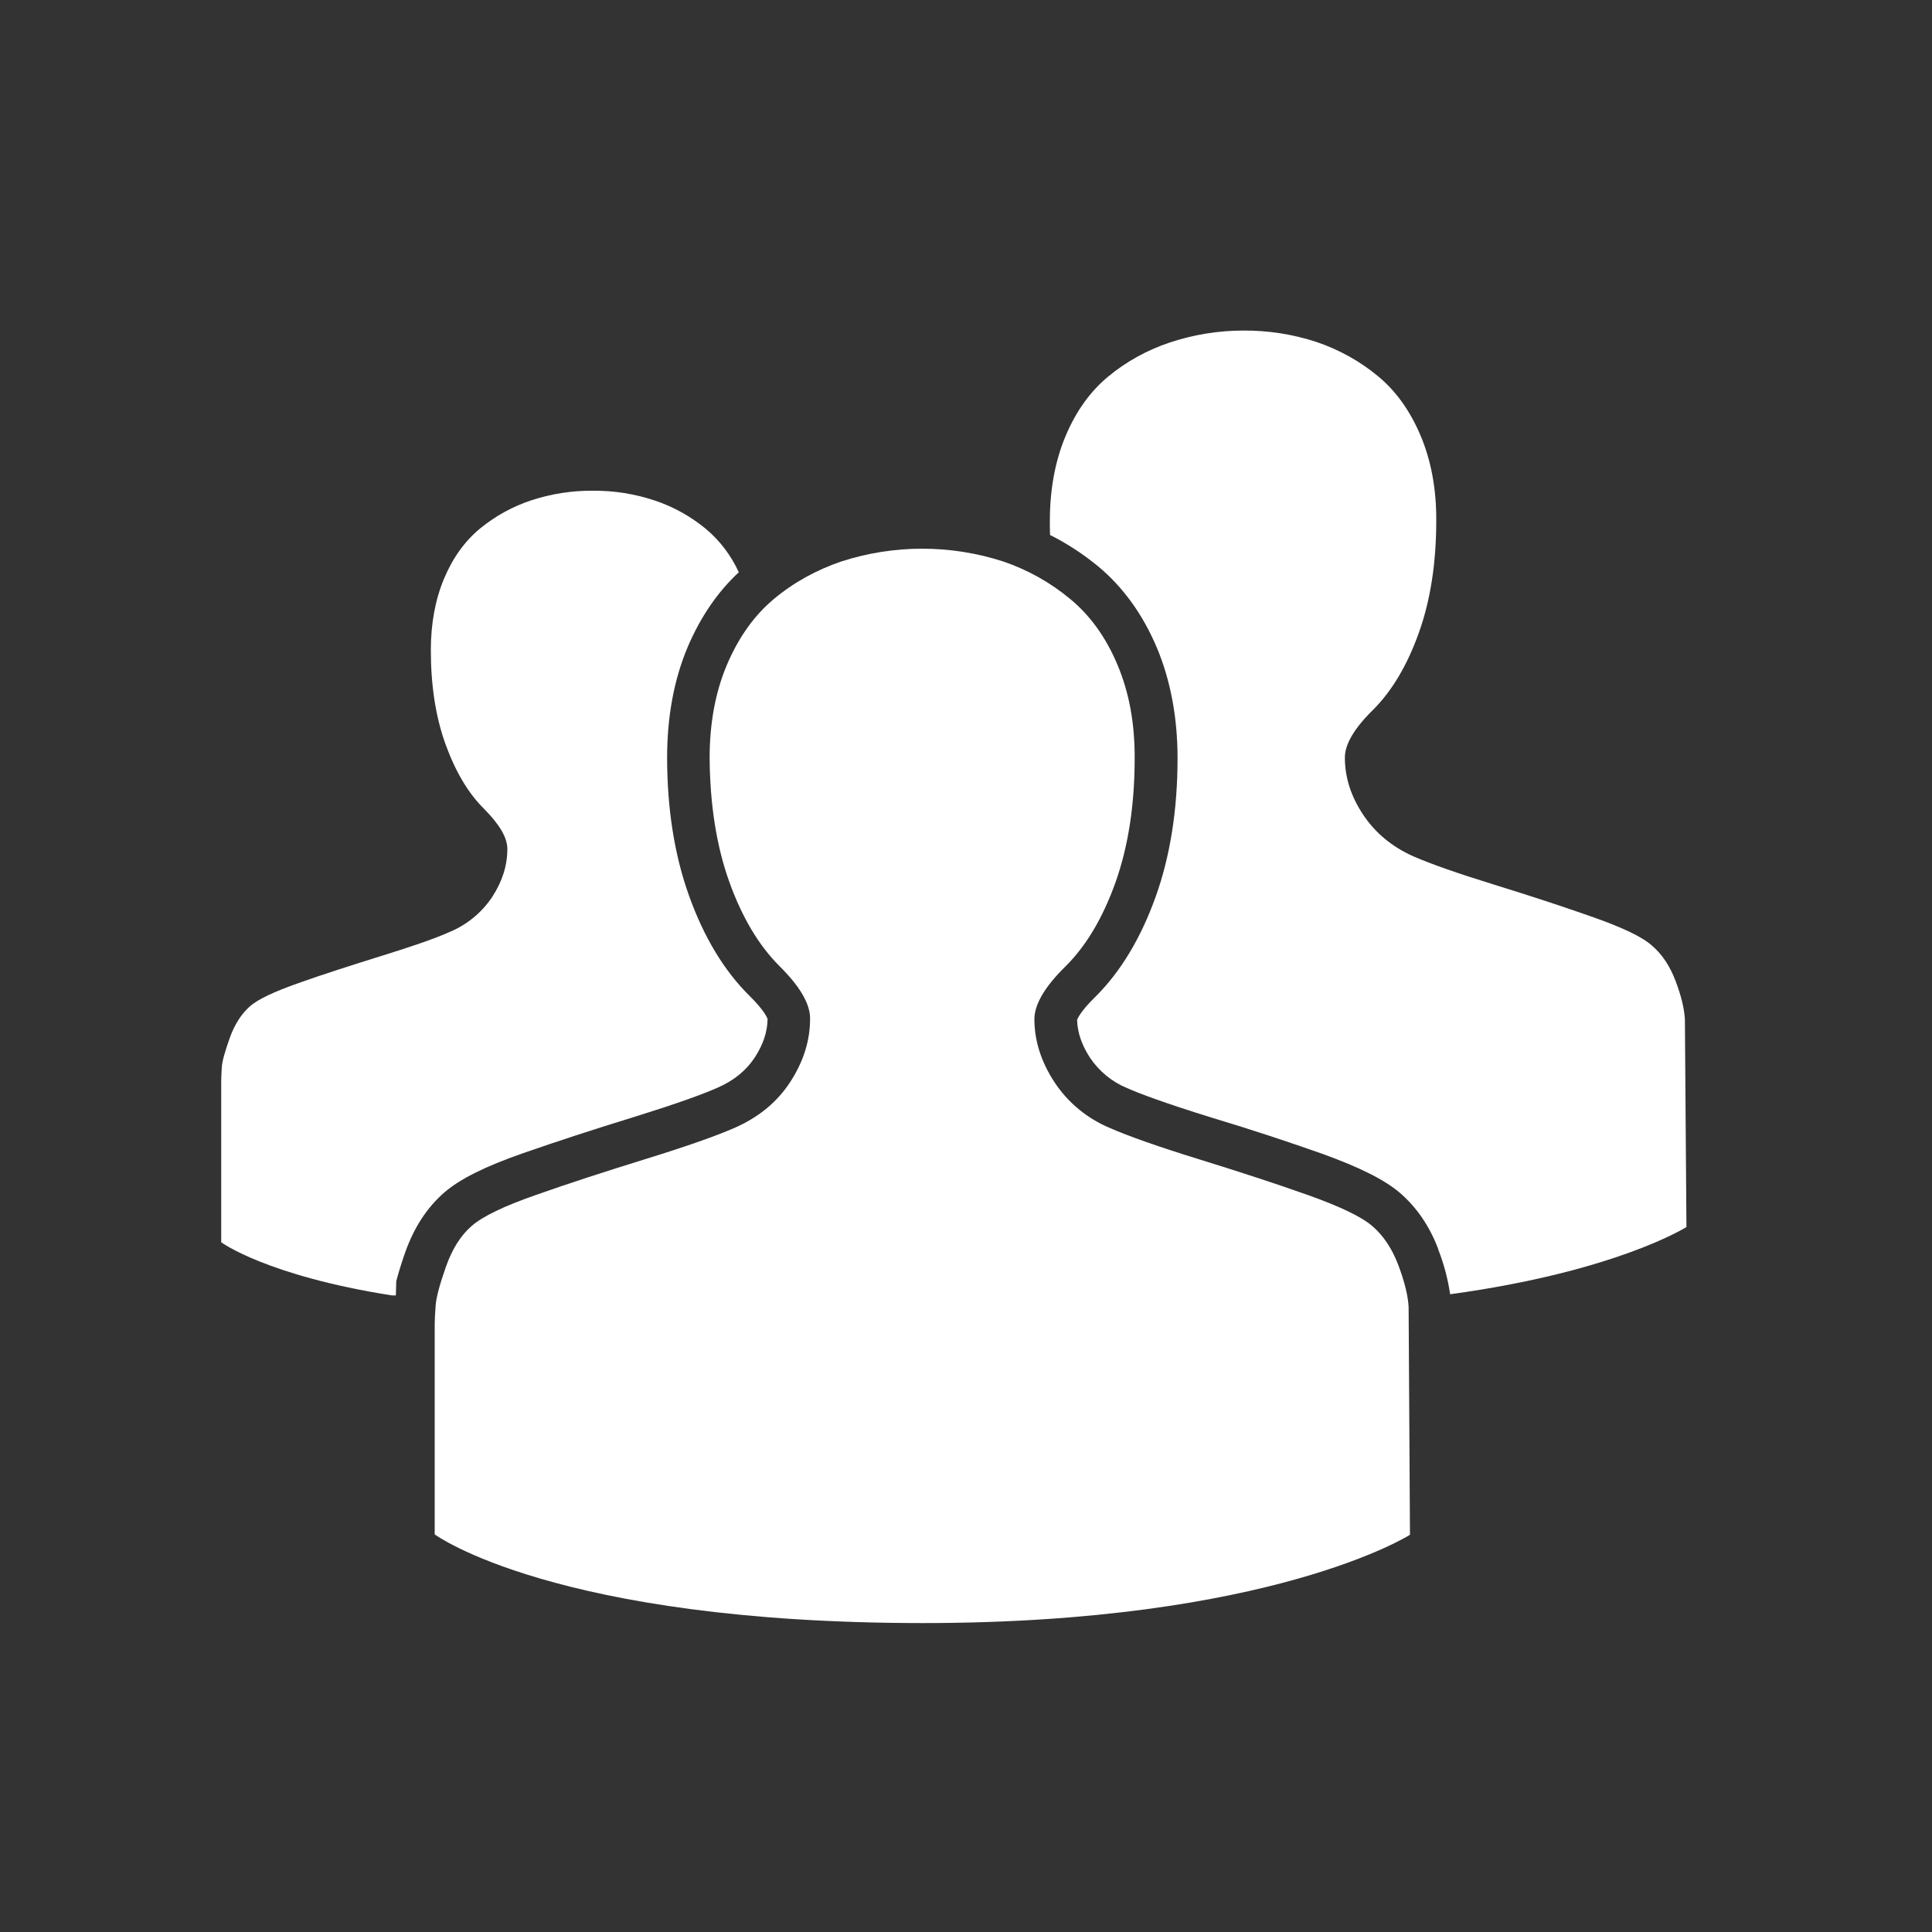
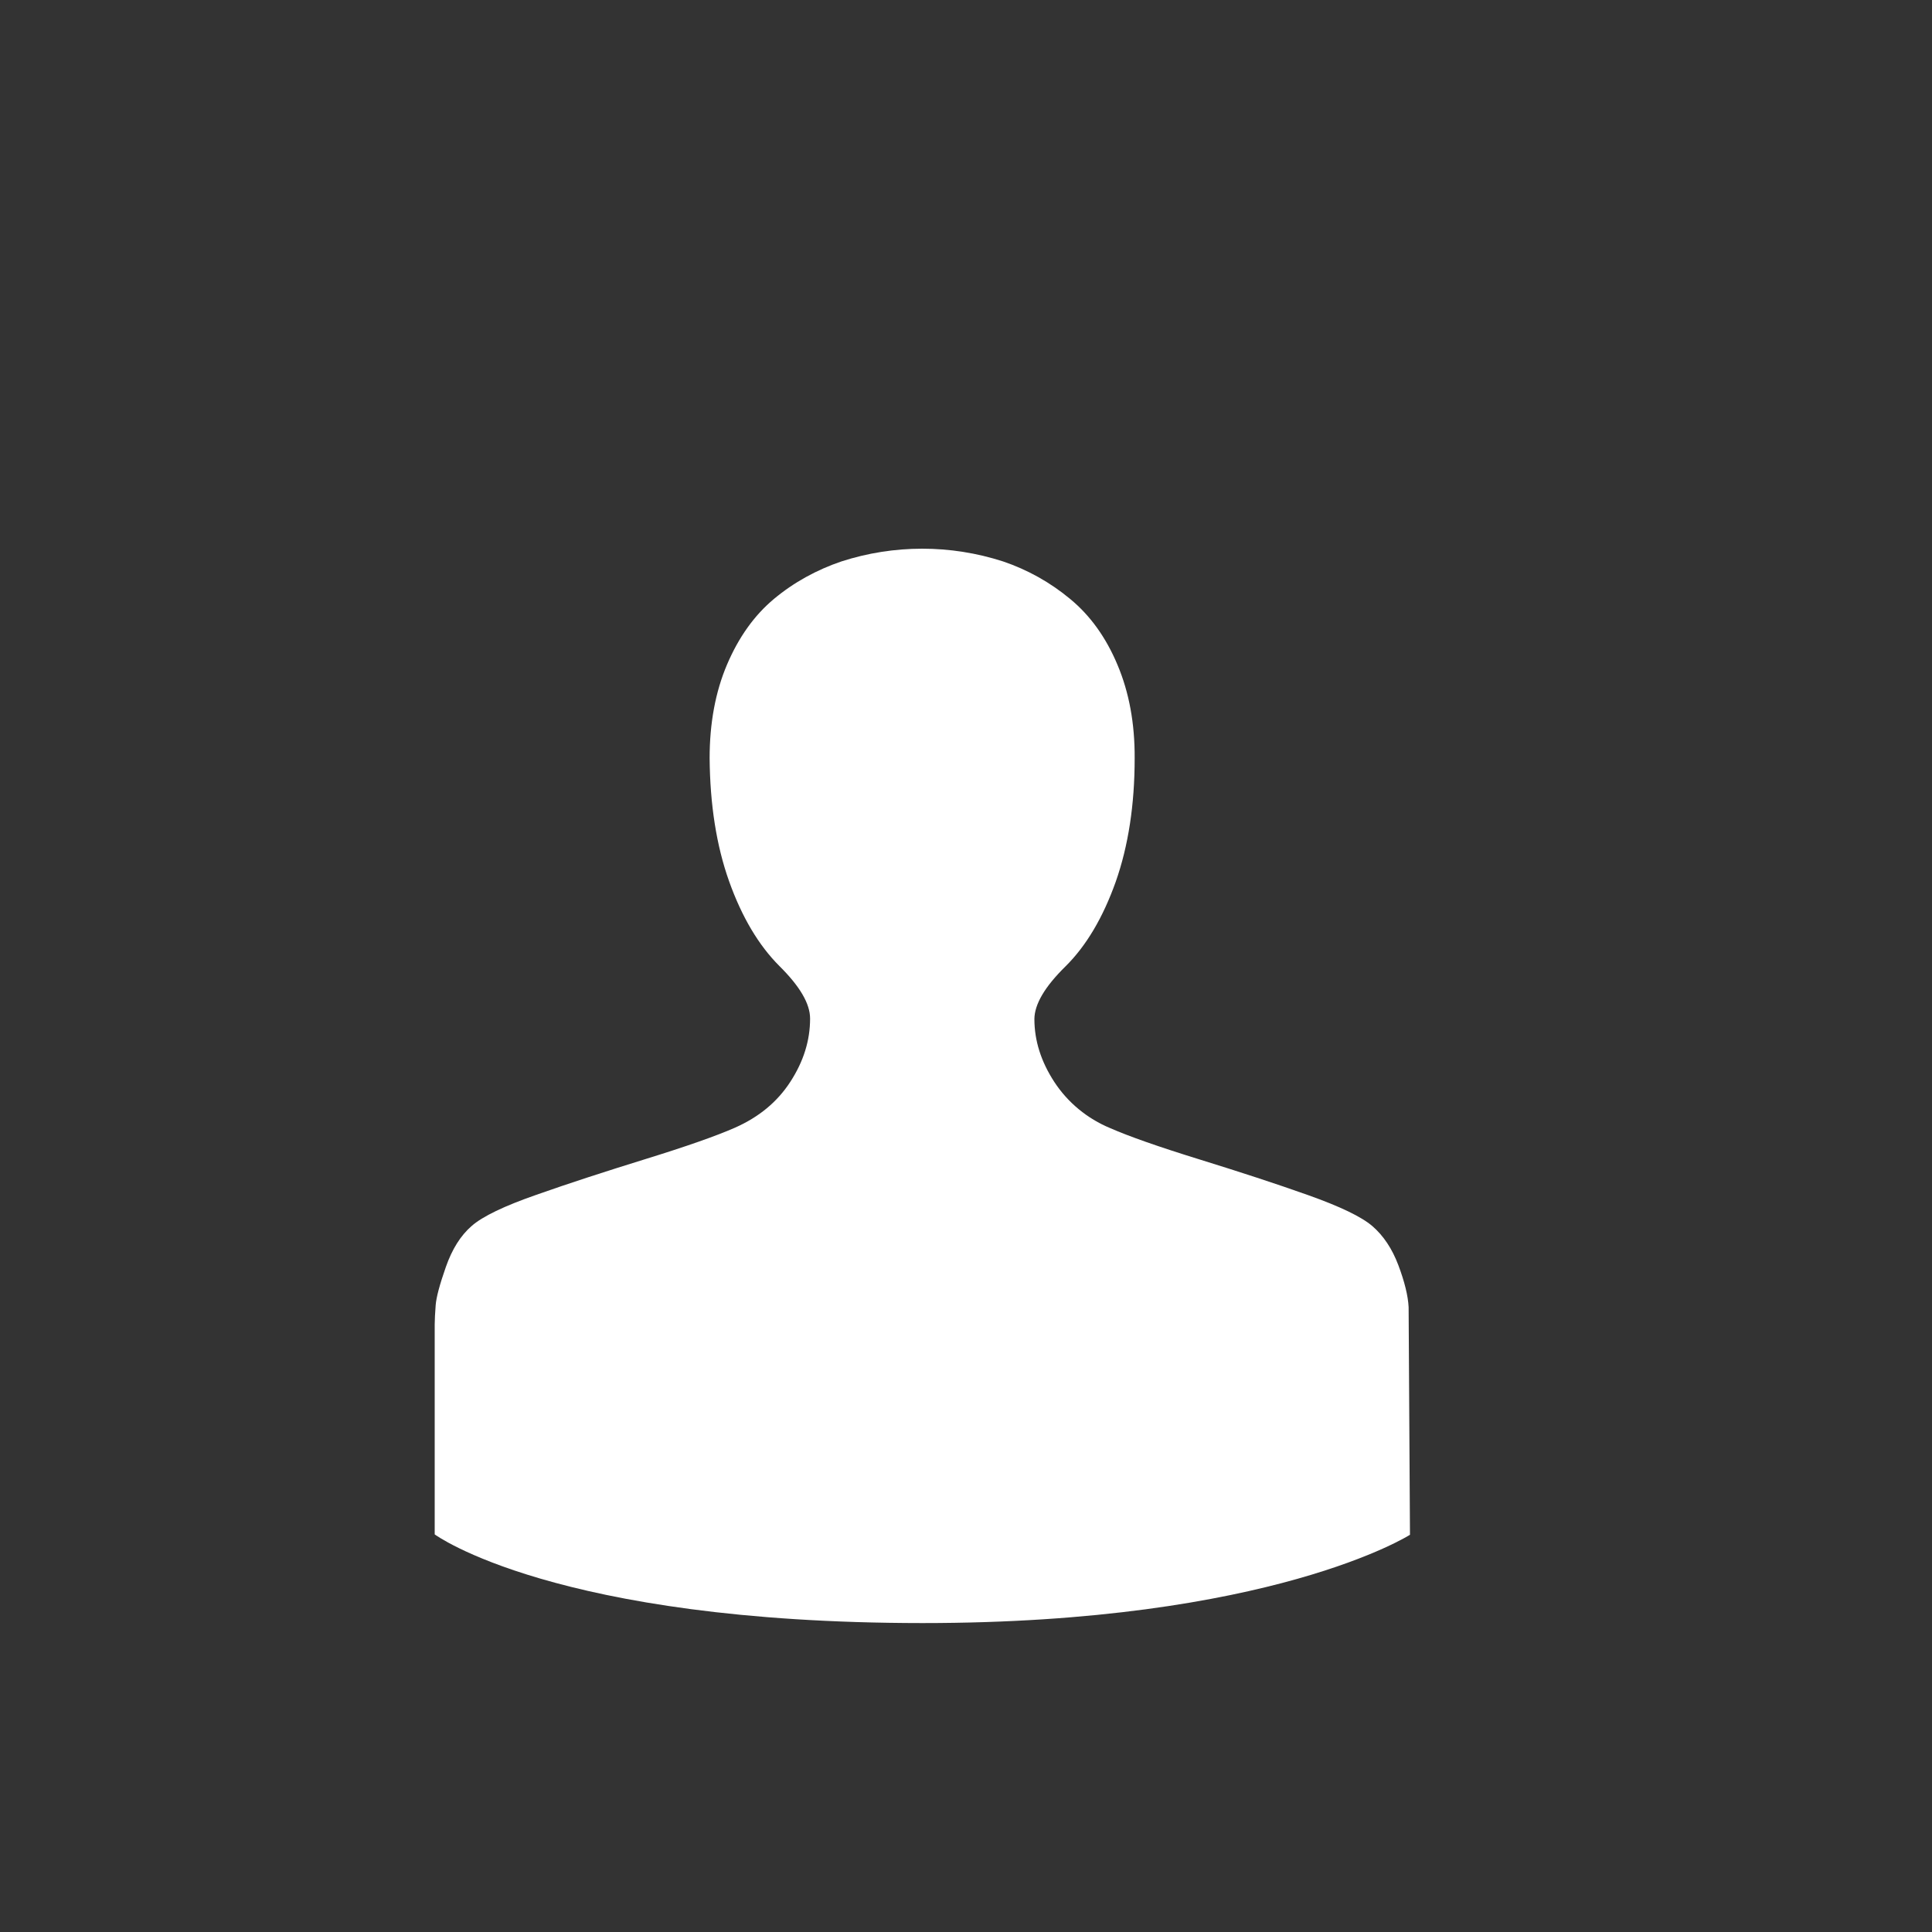
<svg xmlns="http://www.w3.org/2000/svg" version="1.1" id="Ebene_1" x="0px" y="0px" viewBox="0 0 1000 1000" style="enable-background:new 0 0 1000 1000;" xml:space="preserve">
  <rect x="0" y="0" width="1000" height="1000" fill="#333333" stroke="none" />
  <style type="text/css">
	.st0{fill:#FFFFFF;}
</style>
  <g id="Ebene_2_1_">
    <g id="home">
      <path id="user" class="st0" d="M225,685.5c0-2.5,0.2-5.8,0.5-9.9s2.1-10.8,5.3-19.9s7.6-16.2,13.4-21.2    c5.6-4.9,16.8-10.3,33.5-16.1c16.7-5.9,35.5-12,56.5-18.5c21-6.5,36.4-11.9,46.2-16.2c12.4-5.5,21.9-13.3,28.7-23.8    s10.2-21.3,10.2-32.7c0-7.7-5.3-16.7-15.9-27.2c-10.7-10.7-19.4-25.3-26-43.8c-6.6-18.5-9.9-39.8-10.1-63.8c0-18.1,3-34.3,9-48.4    s14.1-25.5,24.3-34c10.3-8.6,22.2-15.1,34.9-19.4c27.2-8.8,56.5-8.8,83.7,0c12.7,4.3,24.5,10.9,34.8,19.5    c10.3,8.5,18.5,19.9,24.4,34c6,14.2,9,30.3,8.9,48.4c0,24.1-3.3,45.4-9.8,63.9c-6.6,18.5-15.2,33.1-26,43.8    c-10.8,10.6-16,19.6-16.1,27.2c0,11.2,3.4,22,10.3,32.6c7,10.7,17.1,19,28.9,23.9c9.8,4.3,25.2,9.7,46.2,16.2    c21,6.5,39.7,12.6,56.3,18.5s27.6,11.2,33.2,16c5.8,5,10.3,11.8,13.5,20.3s5,15.8,5.3,21.7l0.7,117.8c0,0-71.7,45.7-252.4,45.7    C286.9,840,225,794.2,225,794.2V685.5z" />
-       <path class="st0" d="M209.7,648.3c-2,5.7-3.5,10.6-4.6,14.9l-0.2,7.3h-2.1c-64.9-10.2-88.3-27.5-88.3-27.5v-83l0,0    c0-2,0.1-4.5,0.3-7.6s1.6-8.1,4.1-15.1s5.9-12.3,10.2-16.2s12.8-7.8,25.5-12.3s27-9.1,43.1-14.1s27.7-9,35.2-12.4    c8.9-3.7,16.6-10.1,21.9-18.1c5.2-8,7.8-16.2,7.8-24.8c0-5.9-4.1-12.7-12.1-20.8c-8.2-8.1-14.8-19.3-19.9-33.4s-7.6-30.4-7.6-48.7    c0-13.8,2.3-26.1,6.8-36.9s10.7-19.4,18.5-25.9c7.9-6.5,16.9-11.5,26.6-14.7c10.3-3.4,21.1-5.1,32-5c10.8-0.1,21.5,1.6,31.8,5    c9.7,3.2,18.7,8.2,26.6,14.7c7.3,6.1,13.1,13.8,17.1,22.5c-11.1,10.3-19.9,23.3-26.5,38.8c-7.1,16.9-10.6,36.1-10.6,57.1    c0,26.5,3.8,50.5,11.3,71.4c7.7,21.6,18.3,39.1,31.4,52l0,0c7.2,7.1,9,11,9.3,11.9c-0.1,6.8-2.3,13.2-6.6,19.9    c-4.5,6.8-10.7,11.9-19.1,15.6c-9,4-23.7,9.1-43.6,15.3c-20.8,6.4-40.1,12.7-57.3,18.7c-19.8,6.9-32.7,13.4-40.7,20.3    C220.8,625.2,214.2,635.6,209.7,648.3z" />
-       <path class="st0" d="M872.9,635.1c0,0-36.1,23-122.3,34.8c-1.2-7.9-3.2-15.6-6.1-23v-0.2c-4.5-12-11.2-21.7-19.7-29.1    c-8-6.9-20.8-13.3-40.4-20.4c-17-6-36.2-12.4-57.2-18.7c-24.8-7.7-37.5-12.5-43.8-15.3c-7.8-3.2-14.5-8.7-19.2-15.7    c-4.3-6.6-6.5-13-6.7-19.6c0.4-1.1,2.3-5,9.5-12l0,0c13.1-13,23.6-30.5,31.3-52.1c7.4-20.8,11.2-44.8,11.2-71.3    c0-21-3.6-40.2-10.6-57c-7.3-17.4-17.7-31.8-30.8-42.6l0,0c-7.6-6.2-15.8-11.6-24.6-16c-0.1-2.4-0.1-4.7-0.1-7.1    c0-16.4,2.7-31.1,8.1-44s12.8-23.2,22.1-30.9c9.4-7.8,20.2-13.7,31.8-17.6c12.3-4.1,25.2-6.2,38.1-6.2c12.9-0.1,25.7,1.9,37.9,5.9    c11.5,3.9,22.3,9.8,31.7,17.6c9.4,7.7,16.8,18.1,22.2,30.9s8.2,27.5,8.1,44c0,21.9-3,41.2-9,58s-13.9,30.1-23.6,39.8    c-9.8,9.6-14.7,17.9-14.7,24.8c0,10.2,3.1,20,9.4,29.5s15.1,16.8,26.2,21.7c8.9,3.9,22.9,8.8,42,14.7    c19.1,5.9,36.1,11.5,51.1,16.8s25.2,10.1,30.2,14.6c5.3,4.5,9.4,10.7,12.3,18.4s4.5,14.3,4.8,19.8L872.9,635.1z" />
    </g>
  </g>
</svg>